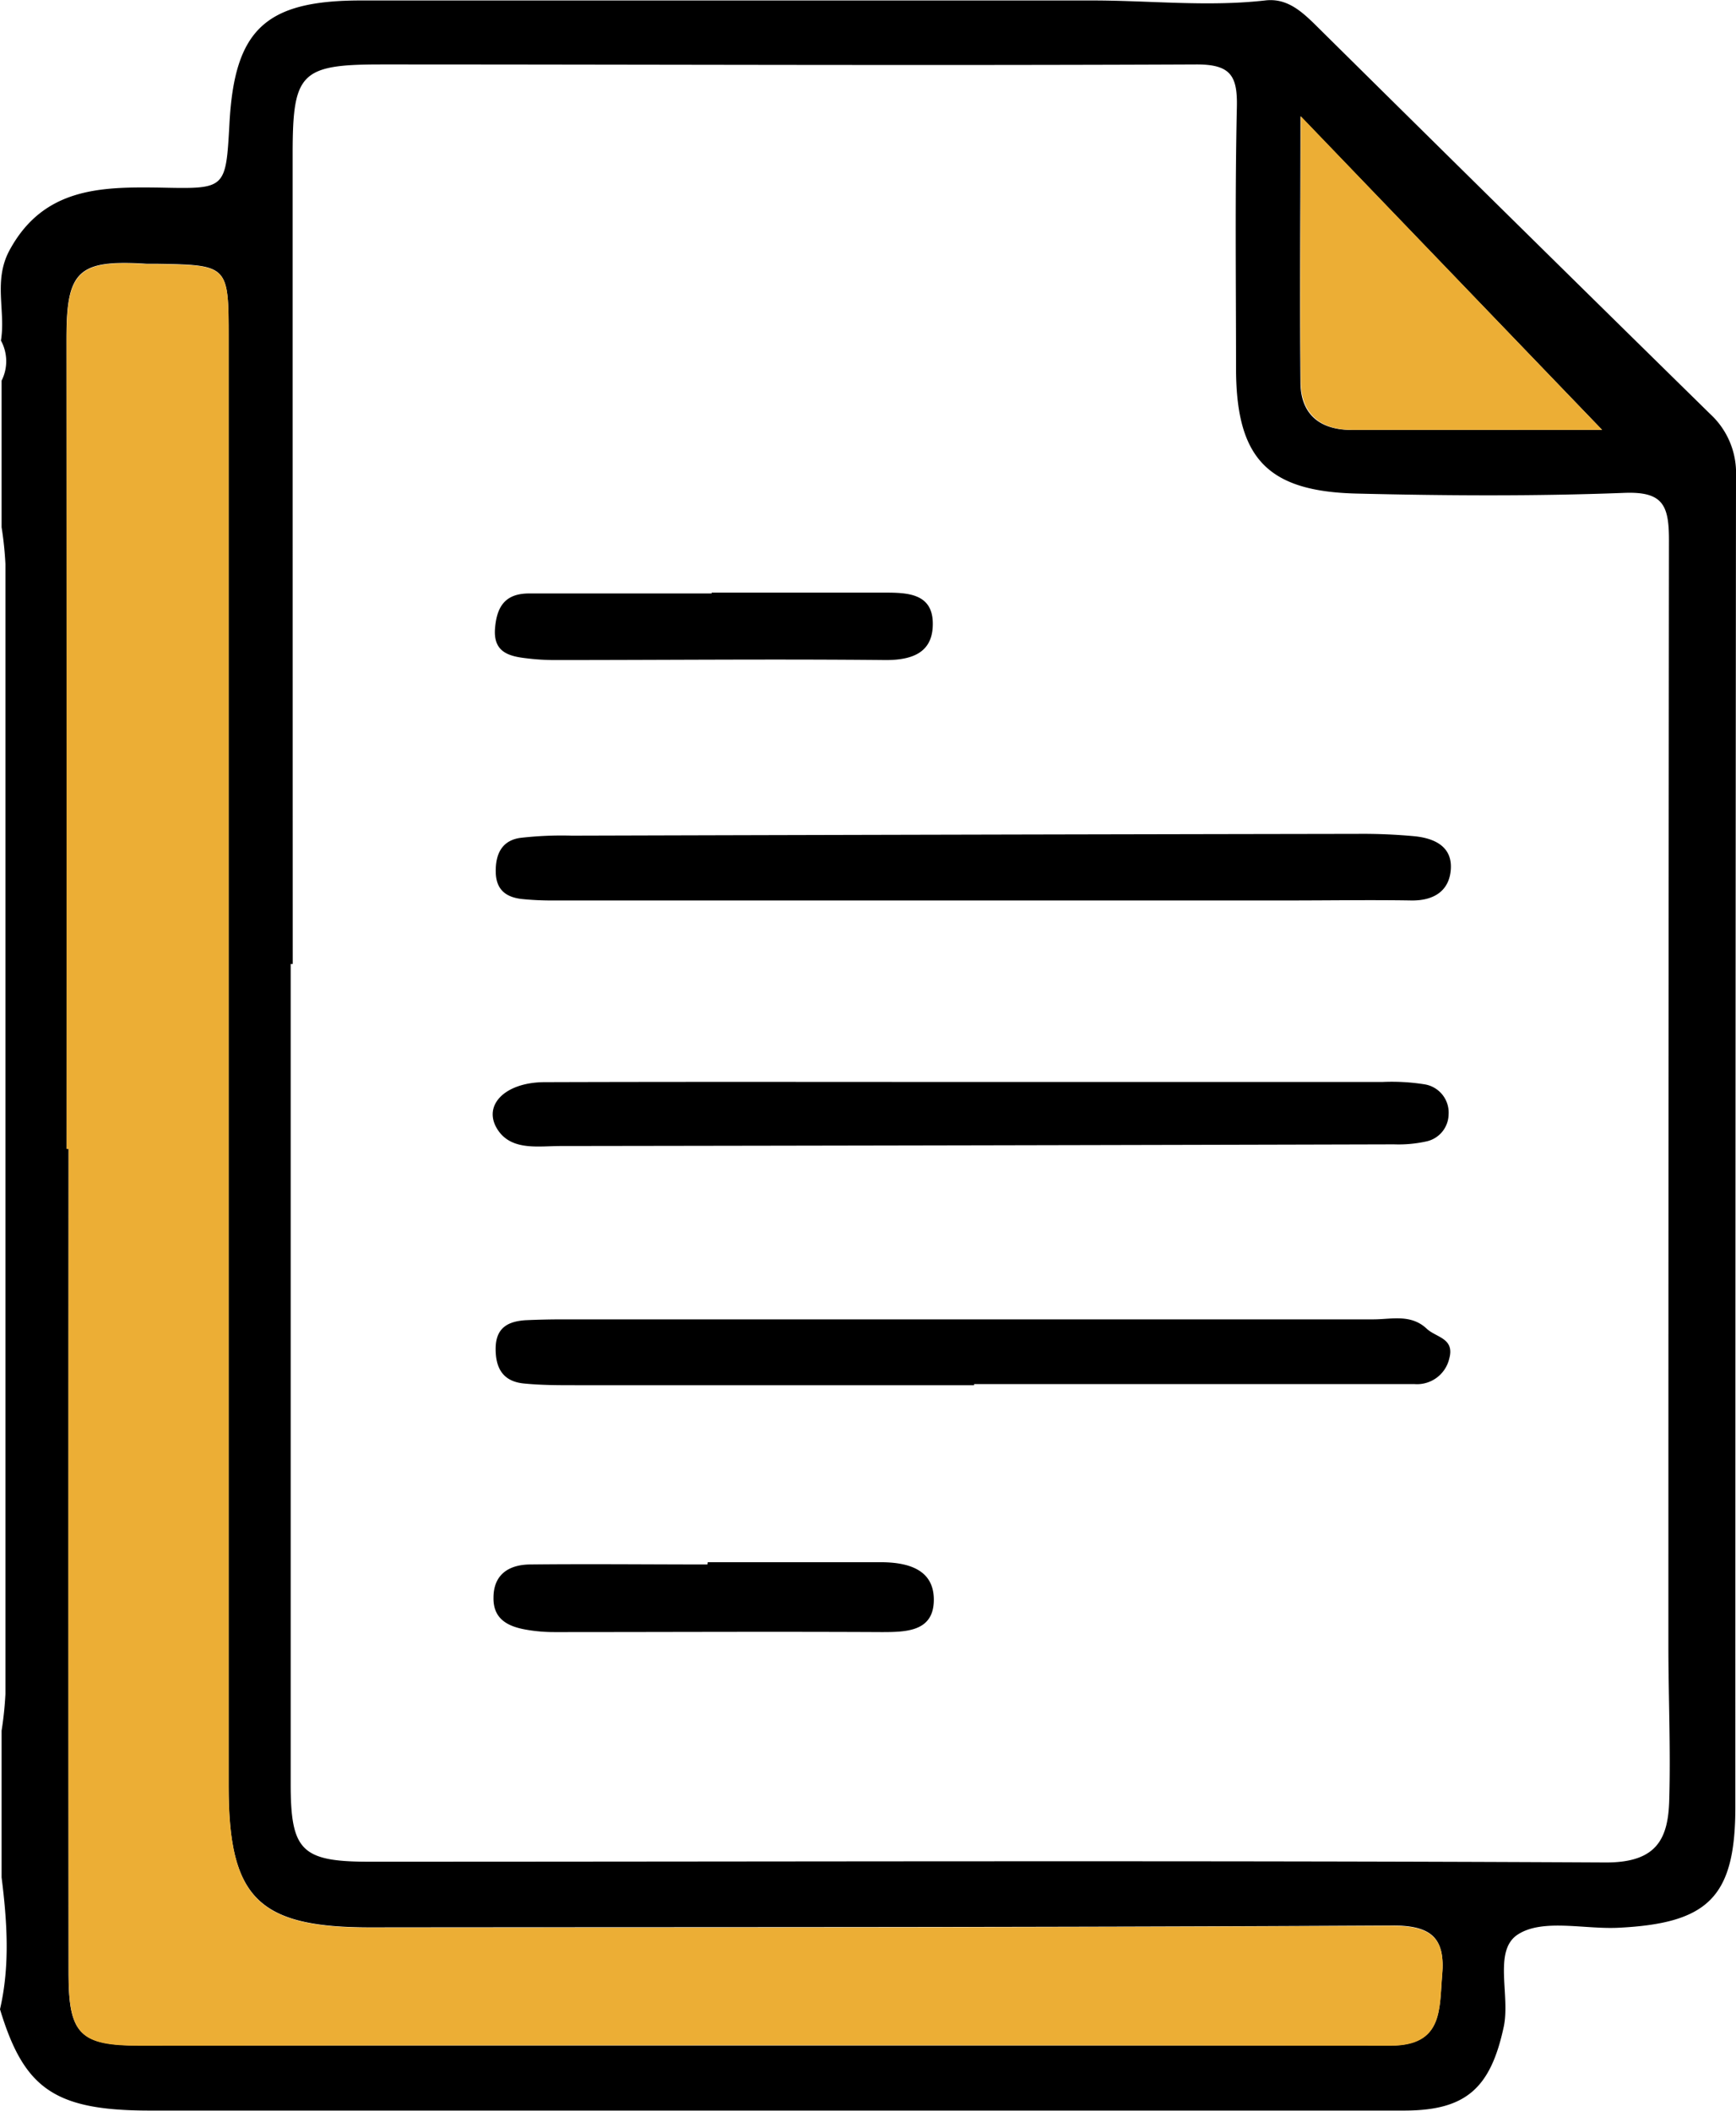
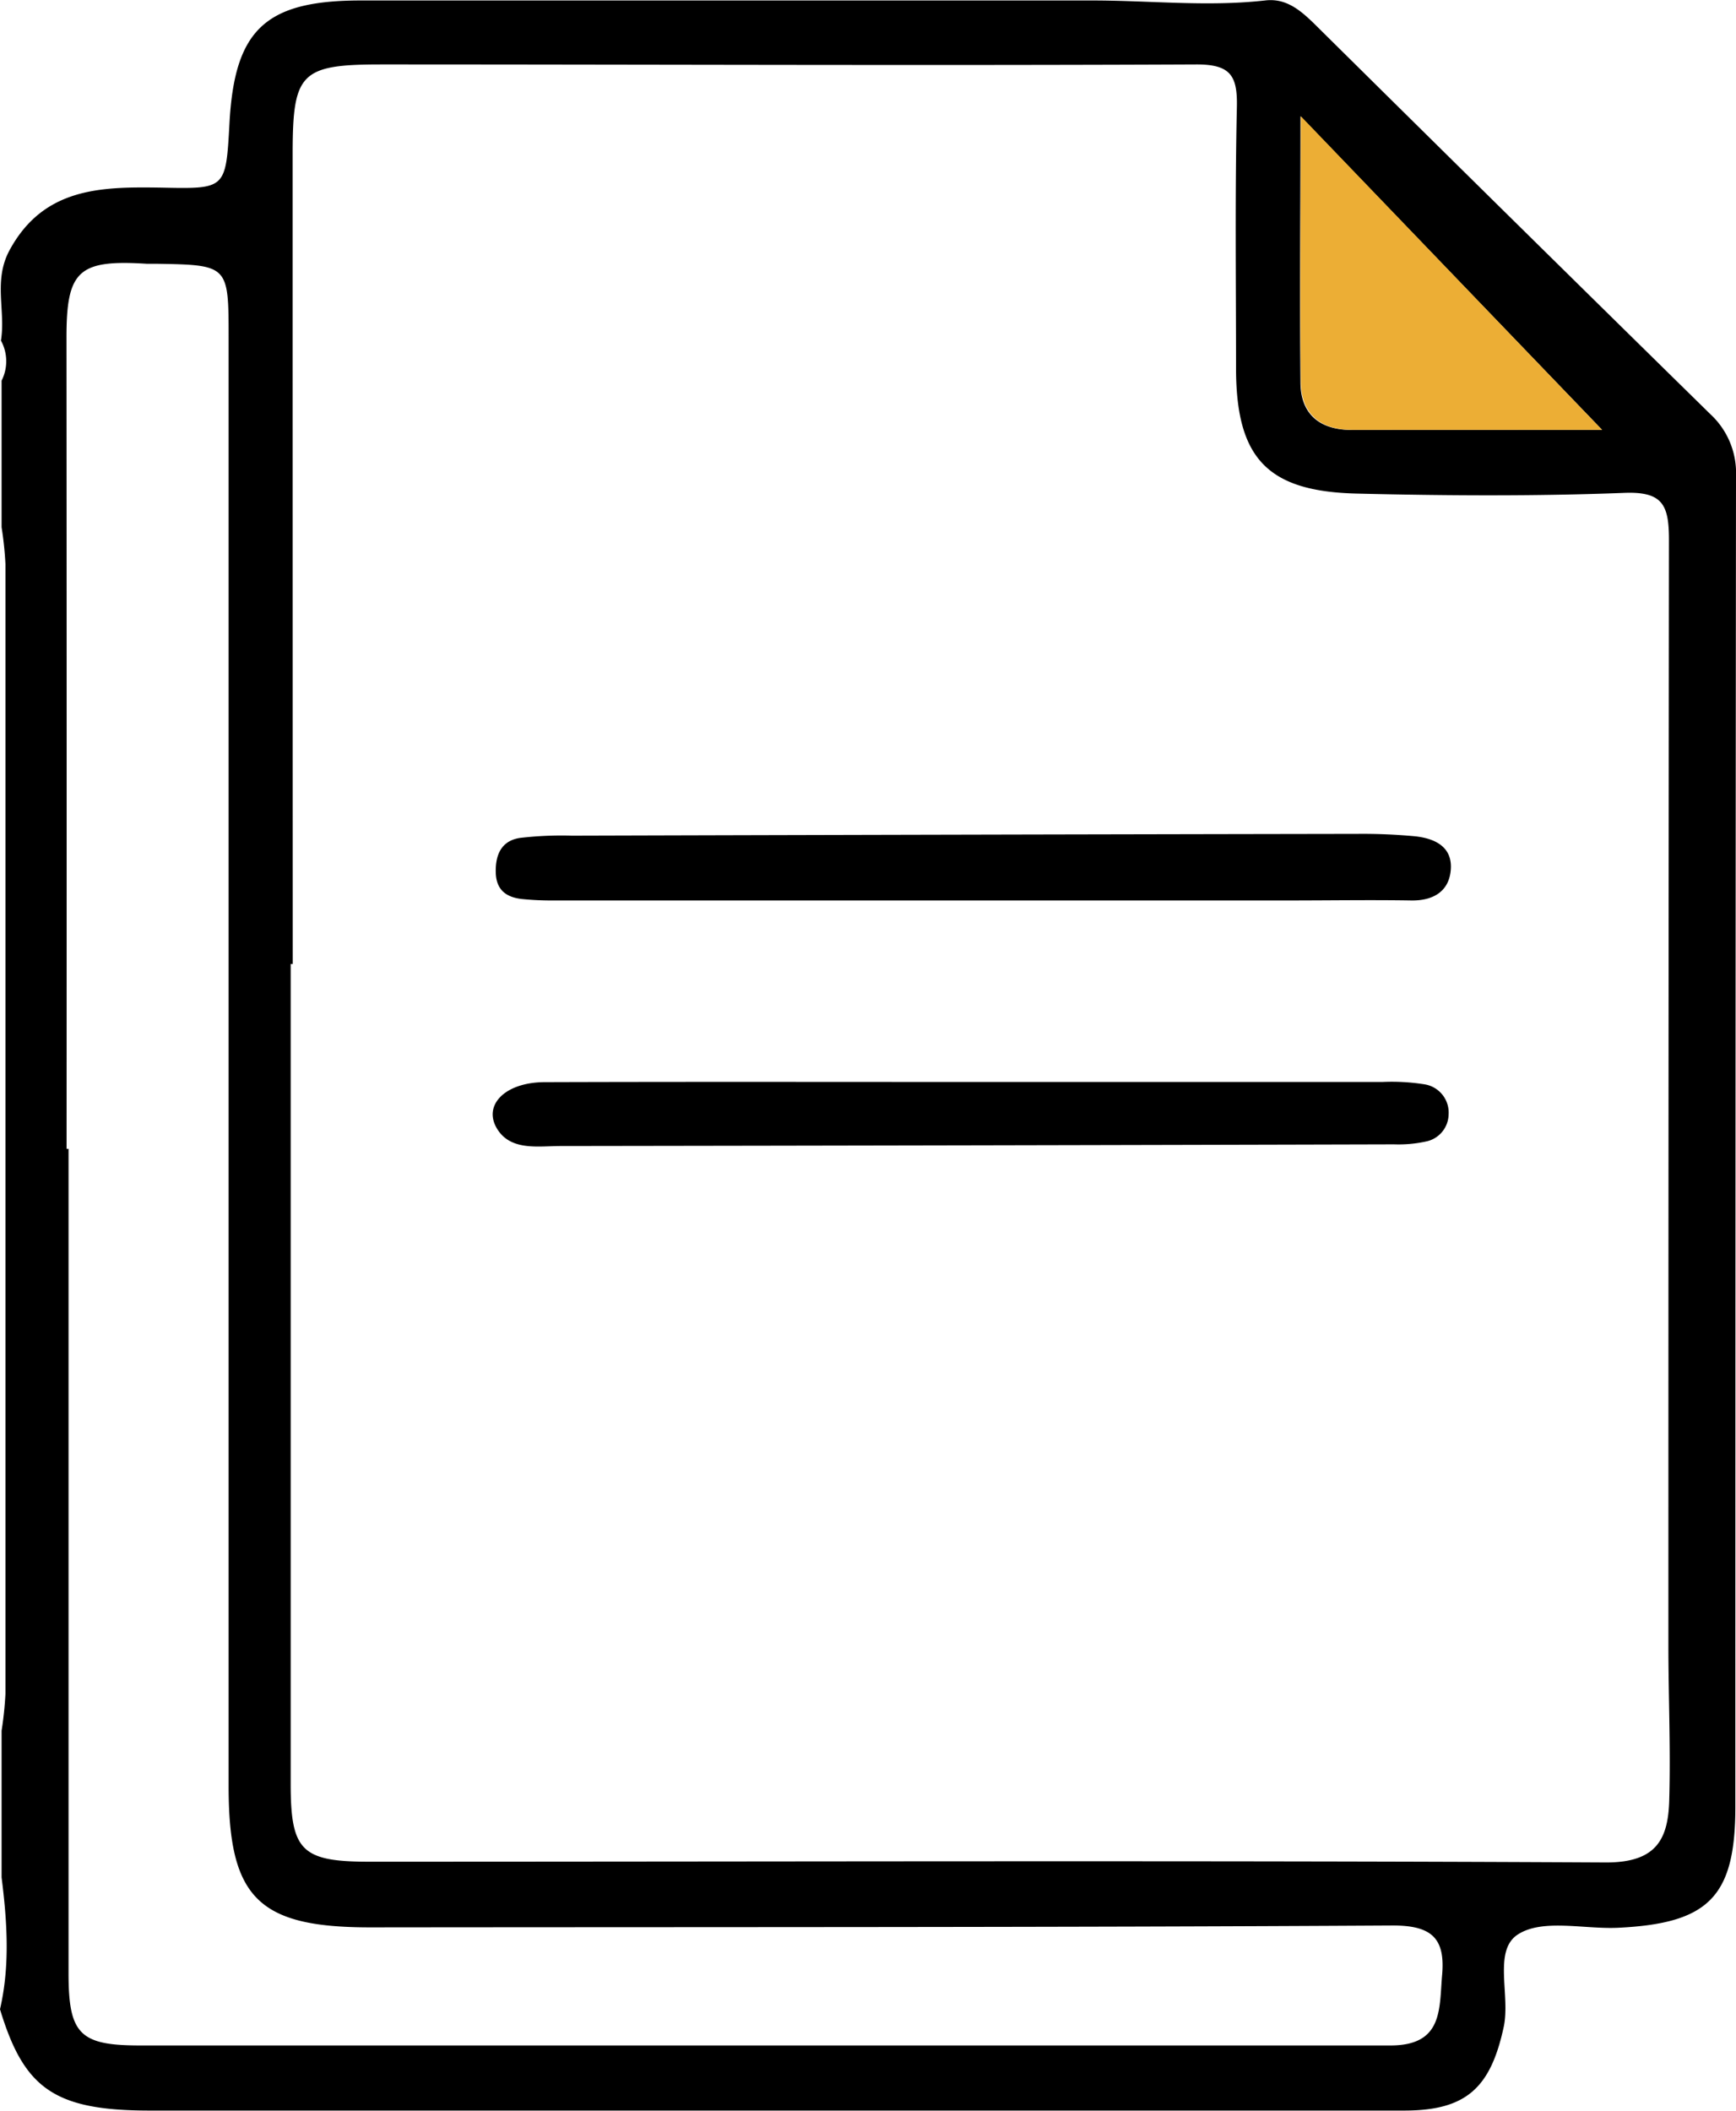
<svg xmlns="http://www.w3.org/2000/svg" width="185.14" height="225.03" viewBox="0 0 185.14 225.03">
  <defs>
    <style>.cls-1{fill:#ecae35;}</style>
  </defs>
  <g id="Слой_2" data-name="Слой 2">
    <g id="Слой_1-2" data-name="Слой 1">
      <path d="M.17,200.15q0-7.82,0-15.64a37.31,37.31,0,0,0,.41-3.91q0-60.24,0-120.48a37.31,37.31,0,0,0-.41-3.91q0-7.82,0-15.63a4.58,4.58,0,0,0-.07-4.27c.52-3.17-.83-6.36.9-9.6C4.62,20,10.75,19.91,17,20c7.08.14,7.08.25,7.47-6.81C25,3.14,28.31.05,38.5.05q39,0,78,0c6.14,0,12.27.69,18.41,0,2.21-.27,3.72,1,5.2,2.43Q161.2,23.35,182.4,44.15a8.54,8.54,0,0,1,2.74,6.63q-.07,70.93-.07,141.87c0,9.62-2.9,12.4-12.47,12.87-3.65.18-8.08-1-10.73.72s-.78,6.46-1.5,9.84c-1.4,6.51-4,8.92-10.57,8.93q-67,0-133.92,0C5.74,225,2.54,222.6,0,214.21,1.08,209.54.76,204.85.17,200.15Zm31.05-97.38H31v87.4c0,7.14,1.15,8.31,8.39,8.31,44,0,87.94-.15,131.91.08,5.38,0,6.61-2.51,6.72-6.66.16-5.49-.09-11-.09-16.47q0-59,.06-117.88c0-3.75-.68-5.18-4.85-5-9.47.36-19,.3-28.47.07s-12.81-3.74-12.85-13.23c0-9.32-.12-18.65.09-28,.07-3.34-.69-4.53-4.34-4.52-29,.13-58,0-86.93,0-8.58,0-9.42.91-9.43,9.45Q31.21,59.56,31.22,102.77ZM7.1,122.48h.21q0,44,0,87.91c0,6.48,1.22,7.67,7.57,7.68q66.71,0,133.4,0c5.65,0,5.2-3.9,5.52-7.53.35-4-1.21-5.29-5.4-5.26-36.31.21-72.62.16-108.92.2-11.95,0-15.1-3.14-15.1-15.07q0-77.17,0-154.35c0-7.81,0-7.81-7.75-7.94-.33,0-.67,0-1,0-7.29-.46-8.55.74-8.54,7.93Q7.12,79.28,7.1,122.48ZM170.86,45.83,138.69,12.4c0,9.77-.08,19.06,0,28.33,0,3.38,2,5.11,5.47,5.11Z" />
-       <path class="cls-1" d="M7.1,122.48q0-43.2,0-86.4c0-7.19,1.25-8.39,8.54-7.93.33,0,.67,0,1,0,7.74.13,7.75.13,7.75,7.94q0,77.18,0,154.35c0,11.93,3.15,15.08,15.1,15.07,36.3,0,72.61,0,108.92-.2,4.19,0,5.75,1.26,5.4,5.26-.32,3.63.13,7.54-5.52,7.53q-66.69-.1-133.4,0c-6.35,0-7.56-1.2-7.57-7.68q-.07-43.95,0-87.91Z" />
      <path class="cls-1" d="M170.86,45.83H144.2c-3.43,0-5.43-1.73-5.47-5.11-.12-9.27,0-18.56,0-28.33Z" />
-       <path d="M103.88,147.68q-21.24,0-42.47,0c-1.83,0-3.67,0-5.49-.18-2.22-.2-3.08-1.56-3.06-3.75s1.3-2.87,3.17-3q2-.09,4-.09,43.21,0,86.44,0c1.91,0,4-.6,5.69,1,1,.94,3,1,2.4,3.18a3.53,3.53,0,0,1-3.71,2.72c-4.16,0-8.32,0-12.49,0H103.88Z" />
      <path d="M104,96q-22.45,0-44.91,0a31.07,31.07,0,0,1-3.48-.16c-1.67-.2-2.71-1-2.74-2.88s.63-3.34,2.6-3.63A38.39,38.39,0,0,1,61,89.09q41.91-.12,83.83-.19a59.79,59.79,0,0,1,6,.25c2.15.21,4.1,1.1,3.89,3.6-.19,2.3-1.89,3.29-4.23,3.25-4.33-.07-8.65,0-13,0H104Z" />
      <path d="M104,115.35q21.72,0,43.44,0a22.16,22.16,0,0,1,4.47.25,3.05,3.05,0,0,1,2.58,3.22,3,3,0,0,1-2.38,2.87,13.73,13.73,0,0,1-3.45.31q-44.44.12-88.87.18c-2.28,0-5,.49-6.53-1.48-2-2.63.38-5.31,4.81-5.33C73.38,115.32,88.69,115.35,104,115.35Z" />
-       <path d="M75.48,166.55c6.14,0,12.28,0,18.42,0,2.95,0,5.74.77,5.69,4.08S96.67,174,94,174c-11.61-.06-23.22,0-34.84,0a17.22,17.22,0,0,1-3-.25c-1.93-.33-3.57-1.09-3.53-3.42,0-2.49,1.66-3.52,3.9-3.54,6.3-.07,12.61,0,18.91,0Z" />
-       <path d="M75.88,63.18c6.14,0,12.28,0,18.42,0,2.42,0,5.11.06,5.18,3.19s-2.06,4-5,4c-11.79-.12-23.57,0-35.35,0a24.84,24.84,0,0,1-3-.19c-1.94-.22-3.57-.7-3.33-3.27.21-2.35,1.16-3.66,3.69-3.64,6.47,0,12.95,0,19.42,0Z" />
    </g>
  </g>
</svg>